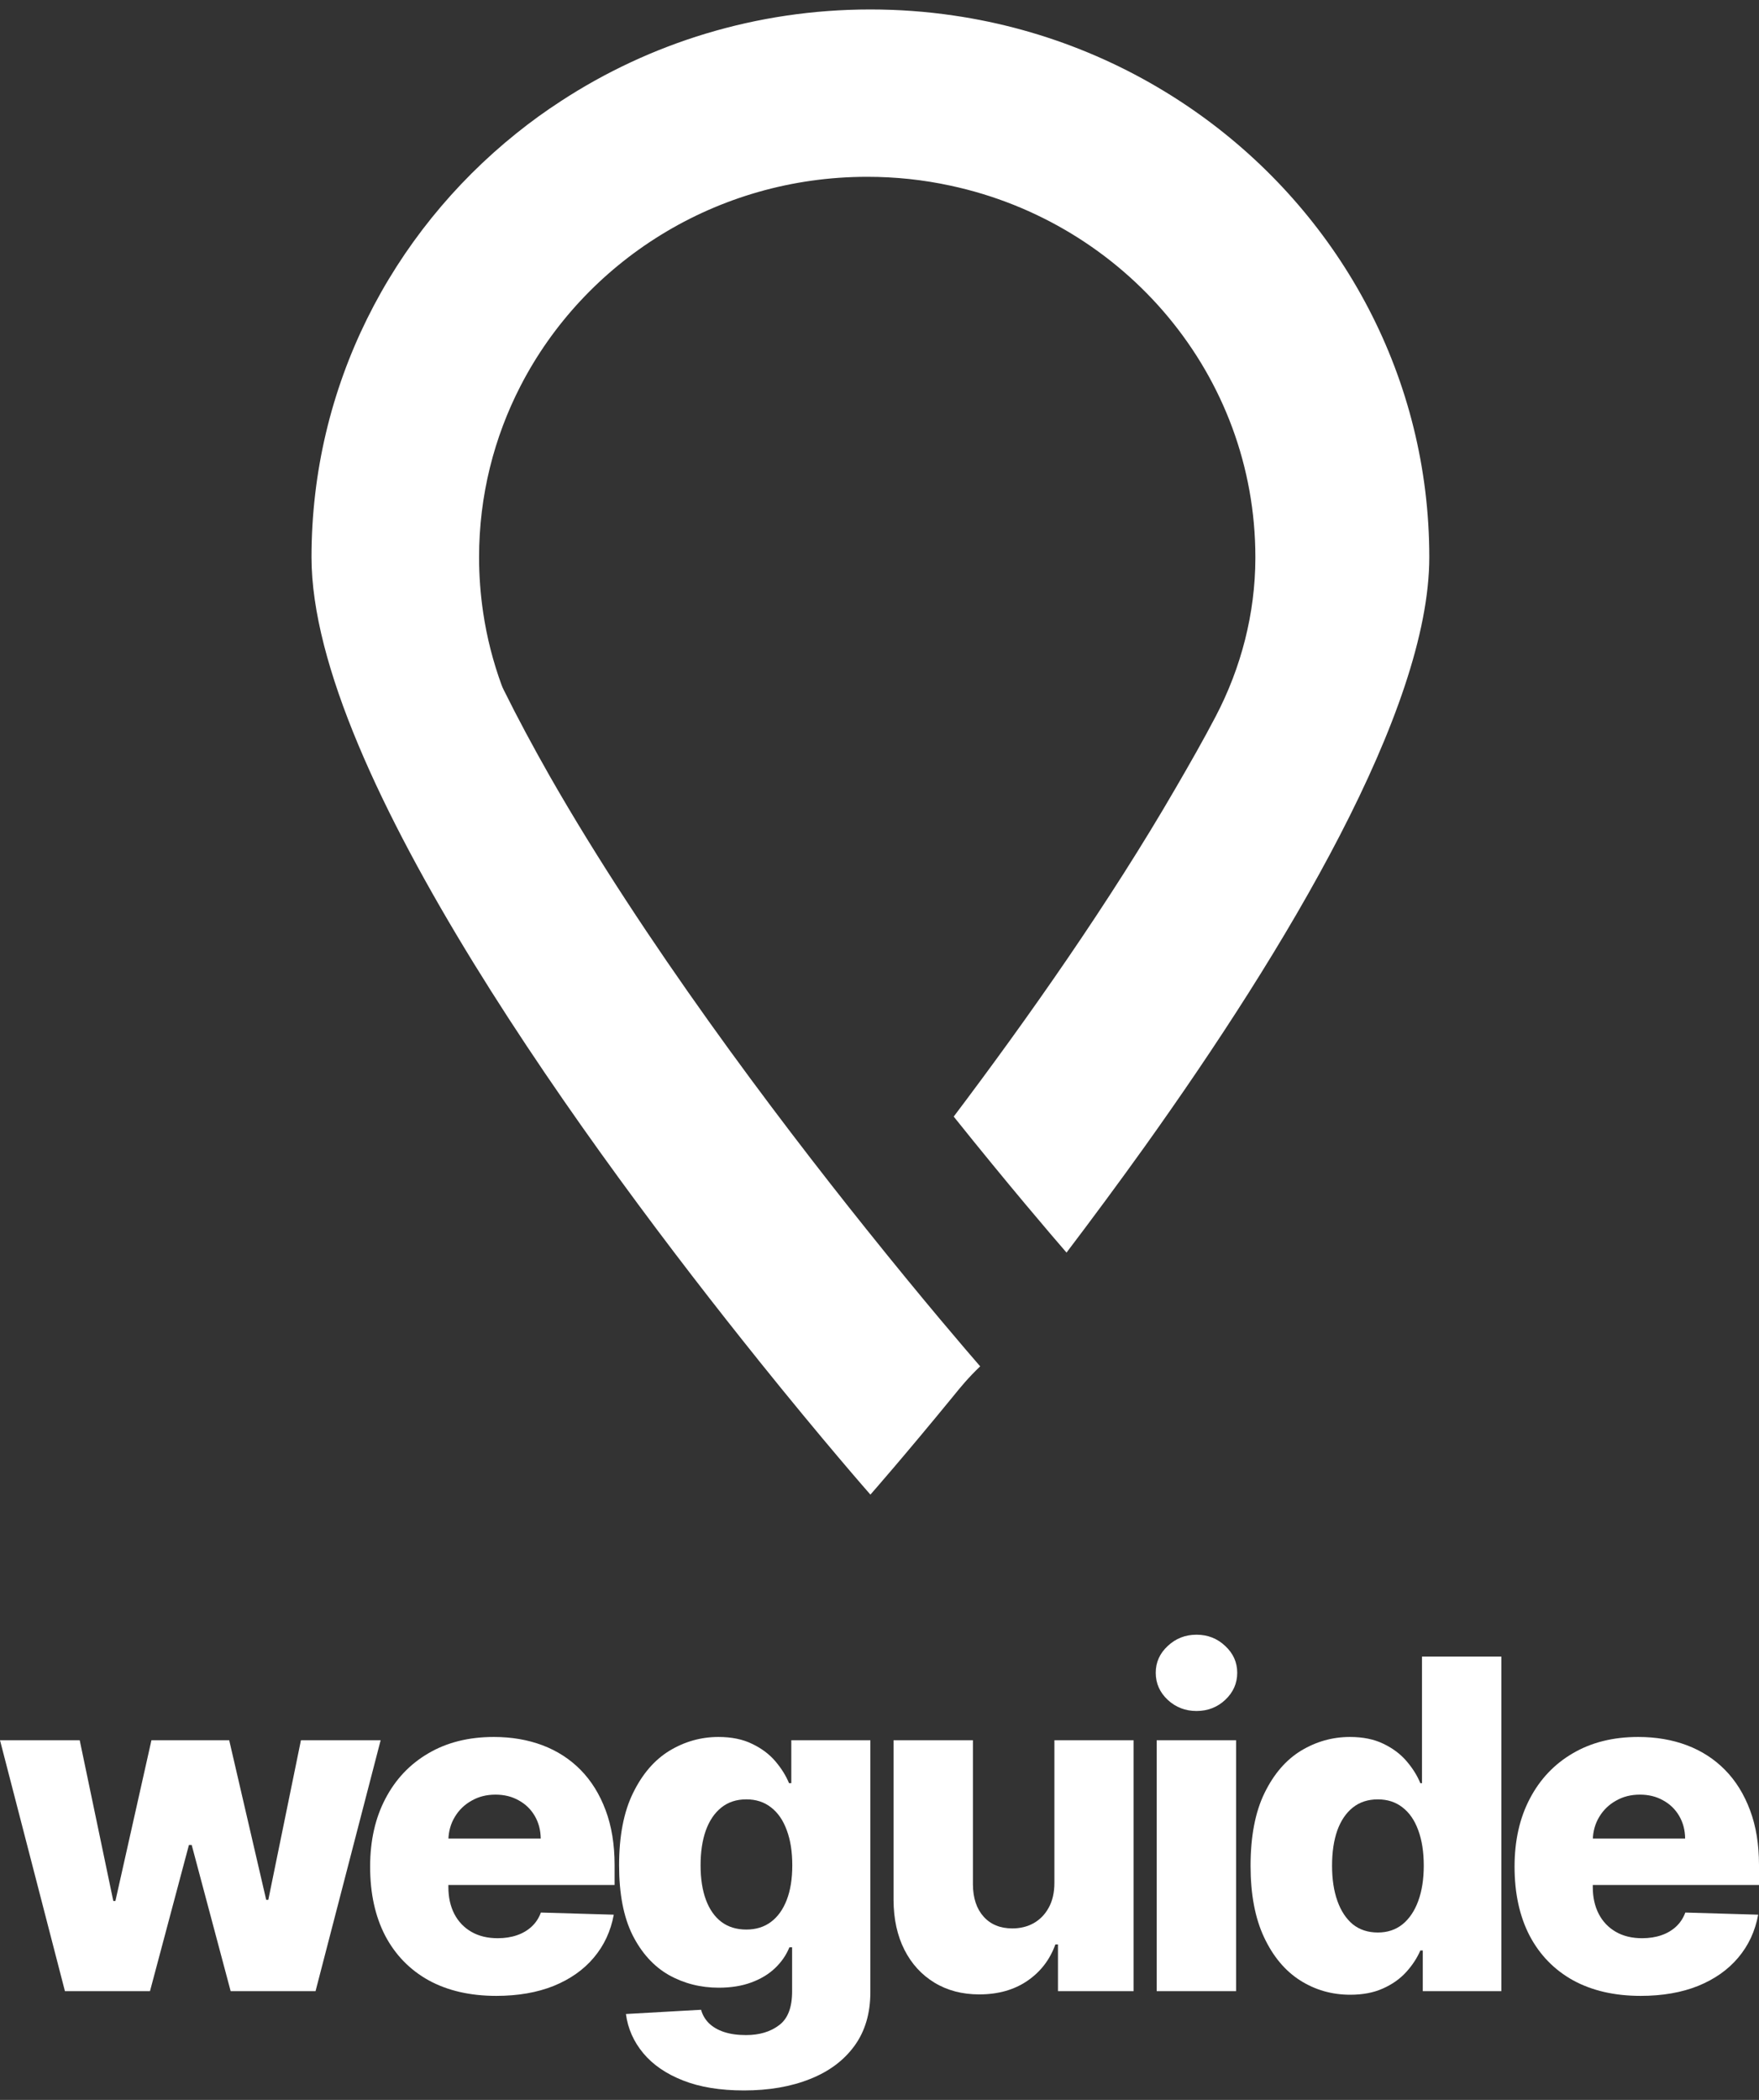
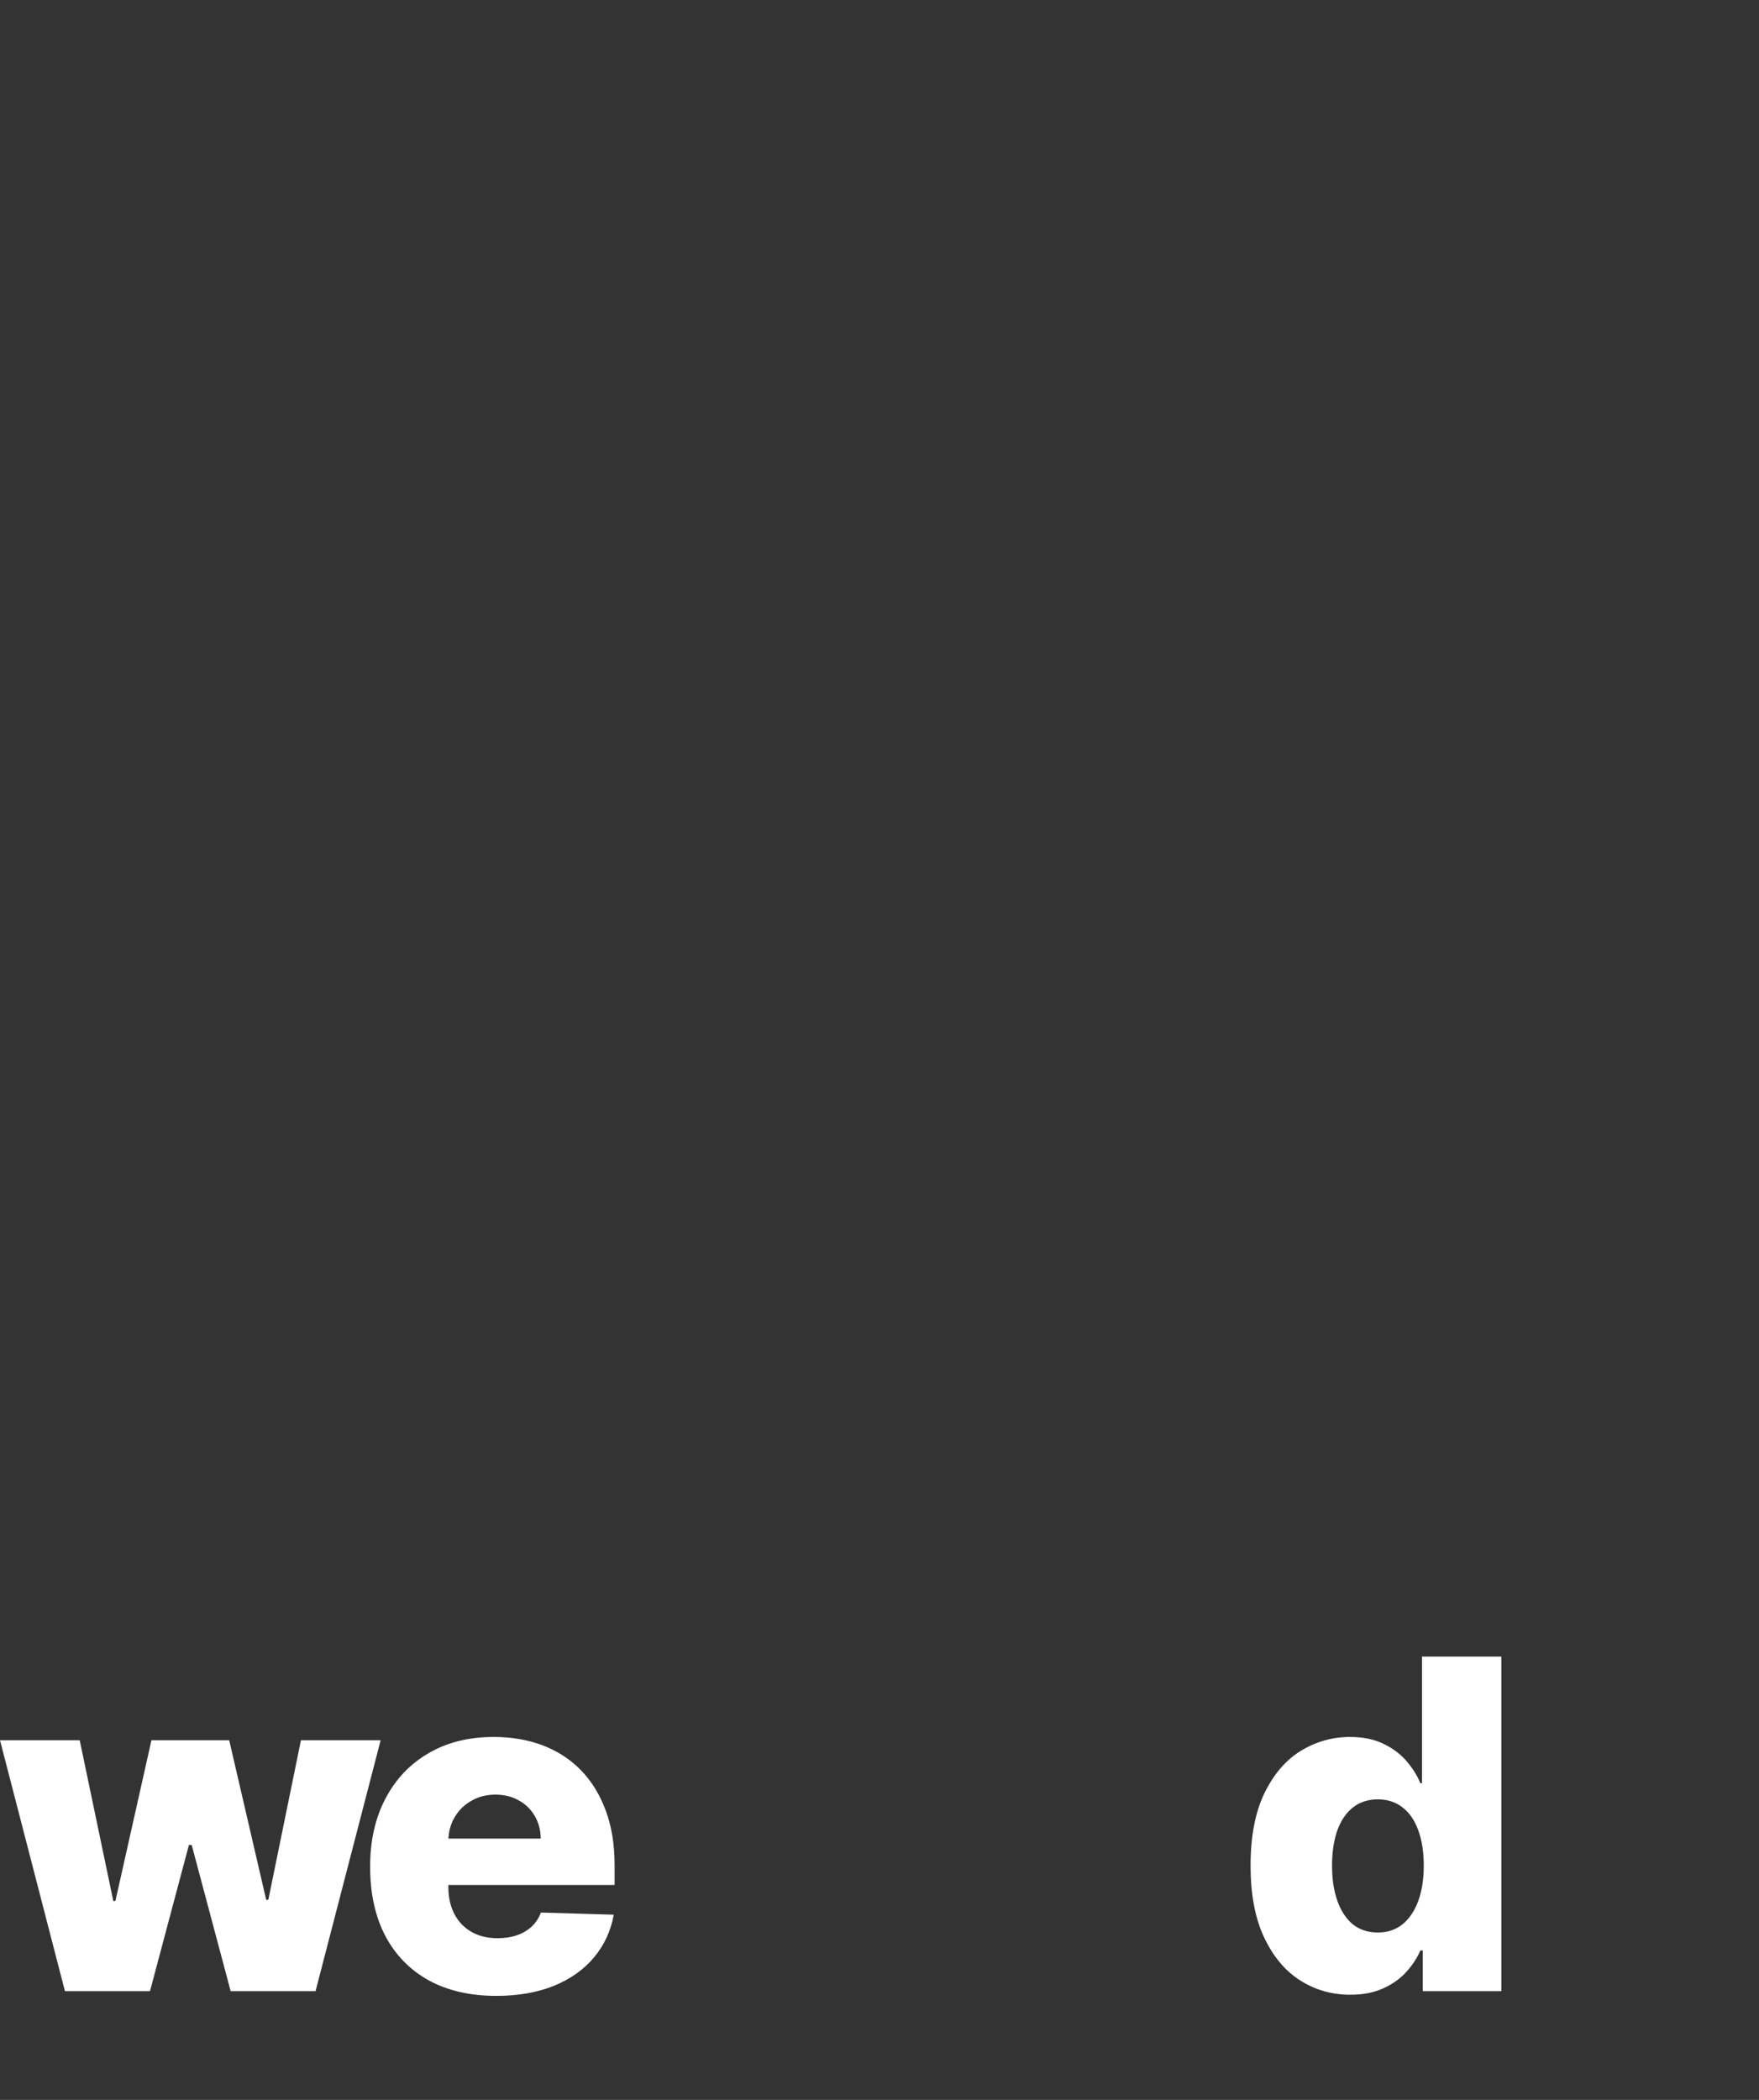
<svg xmlns="http://www.w3.org/2000/svg" width="93" height="111" viewBox="0 0 93 111" fill="none">
  <rect x="0" y="0" width="93" height="111" fill="#333333" stroke="none" />
-   <path fill-rule="evenodd" clip-rule="evenodd" d="M75.568 29.454C75.568 37.55 67.99 50.157 60.509 60.627C59.114 62.575 57.722 64.451 56.388 66.211C55.589 65.289 53.342 62.668 50.424 59.023C50.423 59.023 50.423 59.022 50.424 59.022C54.346 53.825 58.666 47.687 62.16 41.654C62.901 40.38 63.621 39.119 64.277 37.865C65.629 35.281 66.364 32.422 66.372 29.518C66.372 29.497 66.372 29.475 66.372 29.454C66.372 19.823 59.464 11.776 50.241 9.811C48.826 9.504 47.357 9.346 45.851 9.346C37.841 9.346 30.902 13.84 27.523 20.397C26.121 23.118 25.329 26.195 25.329 29.454C25.329 30.445 25.403 31.422 25.545 32.376C25.739 33.695 26.068 34.97 26.513 36.194C26.548 36.291 26.589 36.384 26.636 36.476C26.636 36.476 26.636 36.477 26.637 36.477C27.378 37.976 28.197 39.495 29.069 41.031C34.067 49.777 40.89 58.834 45.8 64.966C48.839 68.767 51.144 71.443 51.823 72.224C51.176 72.844 50.789 73.322 50.416 73.782C47.797 76.983 46.057 78.963 46.019 79.004C45.97 78.95 43.535 76.178 40.078 71.873V71.87C31.445 61.126 16.47 40.836 16.47 29.454C16.47 20.42 20.692 12.35 27.311 7.041C28.062 6.437 28.847 5.869 29.662 5.341C34.346 2.283 39.97 0.5 46.019 0.5C47.512 0.5 48.981 0.609 50.416 0.82C55.38 1.543 59.939 3.482 63.774 6.308C70.938 11.591 75.568 19.991 75.568 29.454Z" fill="white" />
  <path d="M3.433 105.251L0 91.988H4.214L5.99 100.484H6.102L8.007 91.988H12.118L14.074 100.424H14.186L15.911 91.988H20.125L16.683 105.251H12.195L10.135 97.523H9.989L7.93 105.251H3.433Z" fill="white" />
  <path d="M26.237 105.501C24.859 105.501 23.669 105.227 22.667 104.681C21.672 104.128 20.905 103.342 20.367 102.323C19.835 101.299 19.569 100.081 19.569 98.671C19.569 97.301 19.838 96.103 20.376 95.079C20.914 94.049 21.672 93.248 22.65 92.678C23.629 92.103 24.781 91.815 26.109 91.815C27.047 91.815 27.905 91.962 28.683 92.255C29.461 92.549 30.134 92.984 30.7 93.559C31.266 94.135 31.707 94.846 32.022 95.692C32.336 96.532 32.494 97.496 32.494 98.585V99.638H21.037V97.186H28.589C28.583 96.737 28.477 96.337 28.271 95.986C28.065 95.634 27.782 95.361 27.422 95.165C27.067 94.964 26.658 94.863 26.195 94.863C25.725 94.863 25.305 94.969 24.933 95.183C24.561 95.39 24.266 95.675 24.049 96.037C23.832 96.394 23.717 96.8 23.706 97.255V99.75C23.706 100.291 23.812 100.766 24.023 101.175C24.235 101.578 24.535 101.892 24.924 102.116C25.314 102.341 25.777 102.453 26.315 102.453C26.686 102.453 27.024 102.401 27.327 102.297C27.631 102.194 27.891 102.041 28.108 101.84C28.326 101.638 28.489 101.391 28.597 101.097L32.451 101.209C32.291 102.079 31.939 102.836 31.395 103.48C30.857 104.119 30.151 104.617 29.275 104.974C28.4 105.325 27.387 105.501 26.237 105.501Z" fill="white" />
-   <path d="M39.332 110.5C38.079 110.5 37.006 110.325 36.113 109.973C35.221 109.623 34.52 109.142 34.011 108.532C33.502 107.921 33.196 107.231 33.093 106.459L37.066 106.235C37.14 106.505 37.278 106.741 37.478 106.943C37.684 107.144 37.95 107.3 38.276 107.409C38.608 107.519 38.997 107.573 39.443 107.573C40.147 107.573 40.728 107.401 41.185 107.055C41.649 106.715 41.88 106.12 41.88 105.268V102.936H41.735C41.569 103.345 41.317 103.711 40.979 104.033C40.642 104.355 40.221 104.609 39.718 104.793C39.22 104.977 38.648 105.069 38.001 105.069C37.04 105.069 36.159 104.845 35.358 104.396C34.563 103.941 33.925 103.239 33.444 102.289C32.969 101.333 32.732 100.104 32.732 98.602C32.732 97.053 32.978 95.778 33.47 94.777C33.962 93.769 34.606 93.024 35.401 92.54C36.202 92.057 37.063 91.815 37.984 91.815C38.676 91.815 39.269 91.936 39.761 92.178C40.258 92.414 40.668 92.719 40.988 93.093C41.308 93.467 41.551 93.856 41.717 94.258H41.837V91.988H46.017V105.302C46.017 106.425 45.737 107.372 45.176 108.143C44.615 108.914 43.831 109.499 42.825 109.896C41.818 110.299 40.653 110.5 39.332 110.5ZM39.46 101.995C39.97 101.995 40.404 101.86 40.765 101.589C41.125 101.319 41.403 100.93 41.597 100.424C41.792 99.917 41.889 99.31 41.889 98.602C41.889 97.882 41.792 97.263 41.597 96.745C41.408 96.222 41.131 95.819 40.765 95.537C40.404 95.254 39.97 95.113 39.46 95.113C38.94 95.113 38.499 95.257 38.139 95.545C37.778 95.833 37.504 96.239 37.315 96.763C37.132 97.281 37.04 97.894 37.04 98.602C37.04 99.31 37.135 99.917 37.323 100.424C37.512 100.93 37.784 101.319 38.139 101.589C38.499 101.86 38.94 101.995 39.46 101.995Z" fill="white" />
-   <path d="M55.747 99.526V91.988H59.935V105.251H55.936V102.781H55.799C55.507 103.593 55.009 104.237 54.305 104.715C53.607 105.187 52.763 105.423 51.774 105.423C50.875 105.423 50.086 105.216 49.405 104.802C48.724 104.387 48.195 103.809 47.818 103.066C47.44 102.318 47.248 101.443 47.242 100.441V91.988H51.439V99.612C51.445 100.332 51.633 100.899 52.005 101.313C52.377 101.728 52.884 101.935 53.524 101.935C53.942 101.935 54.317 101.843 54.649 101.659C54.986 101.469 55.252 101.195 55.447 100.838C55.647 100.476 55.747 100.038 55.747 99.526Z" fill="white" />
-   <path d="M61.156 105.25V91.988H65.353V105.25H61.156ZM63.259 90.442C62.669 90.442 62.163 90.246 61.74 89.855C61.316 89.458 61.105 88.98 61.105 88.421C61.105 87.869 61.316 87.397 61.74 87.005C62.163 86.608 62.669 86.41 63.259 86.41C63.854 86.41 64.36 86.608 64.778 87.005C65.201 87.397 65.413 87.869 65.413 88.421C65.413 88.98 65.201 89.458 64.778 89.855C64.36 90.246 63.854 90.442 63.259 90.442Z" fill="white" />
  <path d="M71.388 105.441C70.416 105.441 69.532 105.187 68.736 104.681C67.941 104.174 67.306 103.414 66.831 102.401C66.356 101.388 66.119 100.13 66.119 98.628C66.119 97.068 66.365 95.784 66.857 94.777C67.349 93.769 67.993 93.024 68.788 92.54C69.589 92.057 70.45 91.815 71.371 91.815C72.063 91.815 72.655 91.936 73.147 92.178C73.639 92.414 74.046 92.719 74.366 93.093C74.686 93.467 74.93 93.856 75.096 94.259H75.181V87.567H79.378V105.251H75.224V103.101H75.096C74.918 103.509 74.666 103.892 74.34 104.249C74.014 104.606 73.605 104.894 73.113 105.112C72.627 105.331 72.052 105.441 71.388 105.441ZM72.847 102.151C73.356 102.151 73.791 102.007 74.151 101.719C74.512 101.425 74.79 101.014 74.984 100.484C75.178 99.955 75.276 99.333 75.276 98.619C75.276 97.894 75.178 97.269 74.984 96.746C74.795 96.222 74.518 95.819 74.151 95.537C73.791 95.255 73.356 95.114 72.847 95.114C72.326 95.114 71.886 95.257 71.525 95.545C71.165 95.833 70.89 96.239 70.702 96.763C70.519 97.287 70.427 97.905 70.427 98.619C70.427 99.333 70.521 99.955 70.71 100.484C70.899 101.014 71.171 101.425 71.525 101.719C71.886 102.007 72.326 102.151 72.847 102.151Z" fill="white" />
-   <path d="M86.744 105.501C85.365 105.501 84.175 105.227 83.174 104.681C82.178 104.128 81.412 103.342 80.874 102.323C80.342 101.299 80.076 100.081 80.076 98.671C80.076 97.301 80.344 96.103 80.882 95.079C81.42 94.049 82.178 93.248 83.157 92.678C84.135 92.103 85.288 91.815 86.615 91.815C87.553 91.815 88.412 91.962 89.19 92.255C89.968 92.549 90.64 92.984 91.206 93.559C91.773 94.135 92.213 94.846 92.528 95.692C92.843 96.532 93 97.496 93 98.585V99.638H81.543V97.186H89.095C89.09 96.737 88.984 96.337 88.778 95.986C88.572 95.634 88.289 95.361 87.928 95.165C87.573 94.964 87.164 94.863 86.701 94.863C86.232 94.863 85.811 94.969 85.439 95.183C85.067 95.39 84.773 95.675 84.555 96.037C84.338 96.394 84.224 96.8 84.212 97.255V99.75C84.212 100.291 84.318 100.766 84.53 101.175C84.741 101.578 85.042 101.892 85.431 102.116C85.82 102.341 86.283 102.453 86.821 102.453C87.193 102.453 87.531 102.401 87.834 102.297C88.137 102.194 88.397 102.041 88.615 101.84C88.832 101.638 88.995 101.391 89.104 101.097L92.957 101.209C92.797 102.079 92.445 102.836 91.901 103.48C91.364 104.119 90.657 104.617 89.782 104.974C88.906 105.325 87.894 105.501 86.744 105.501Z" fill="white" />
</svg>